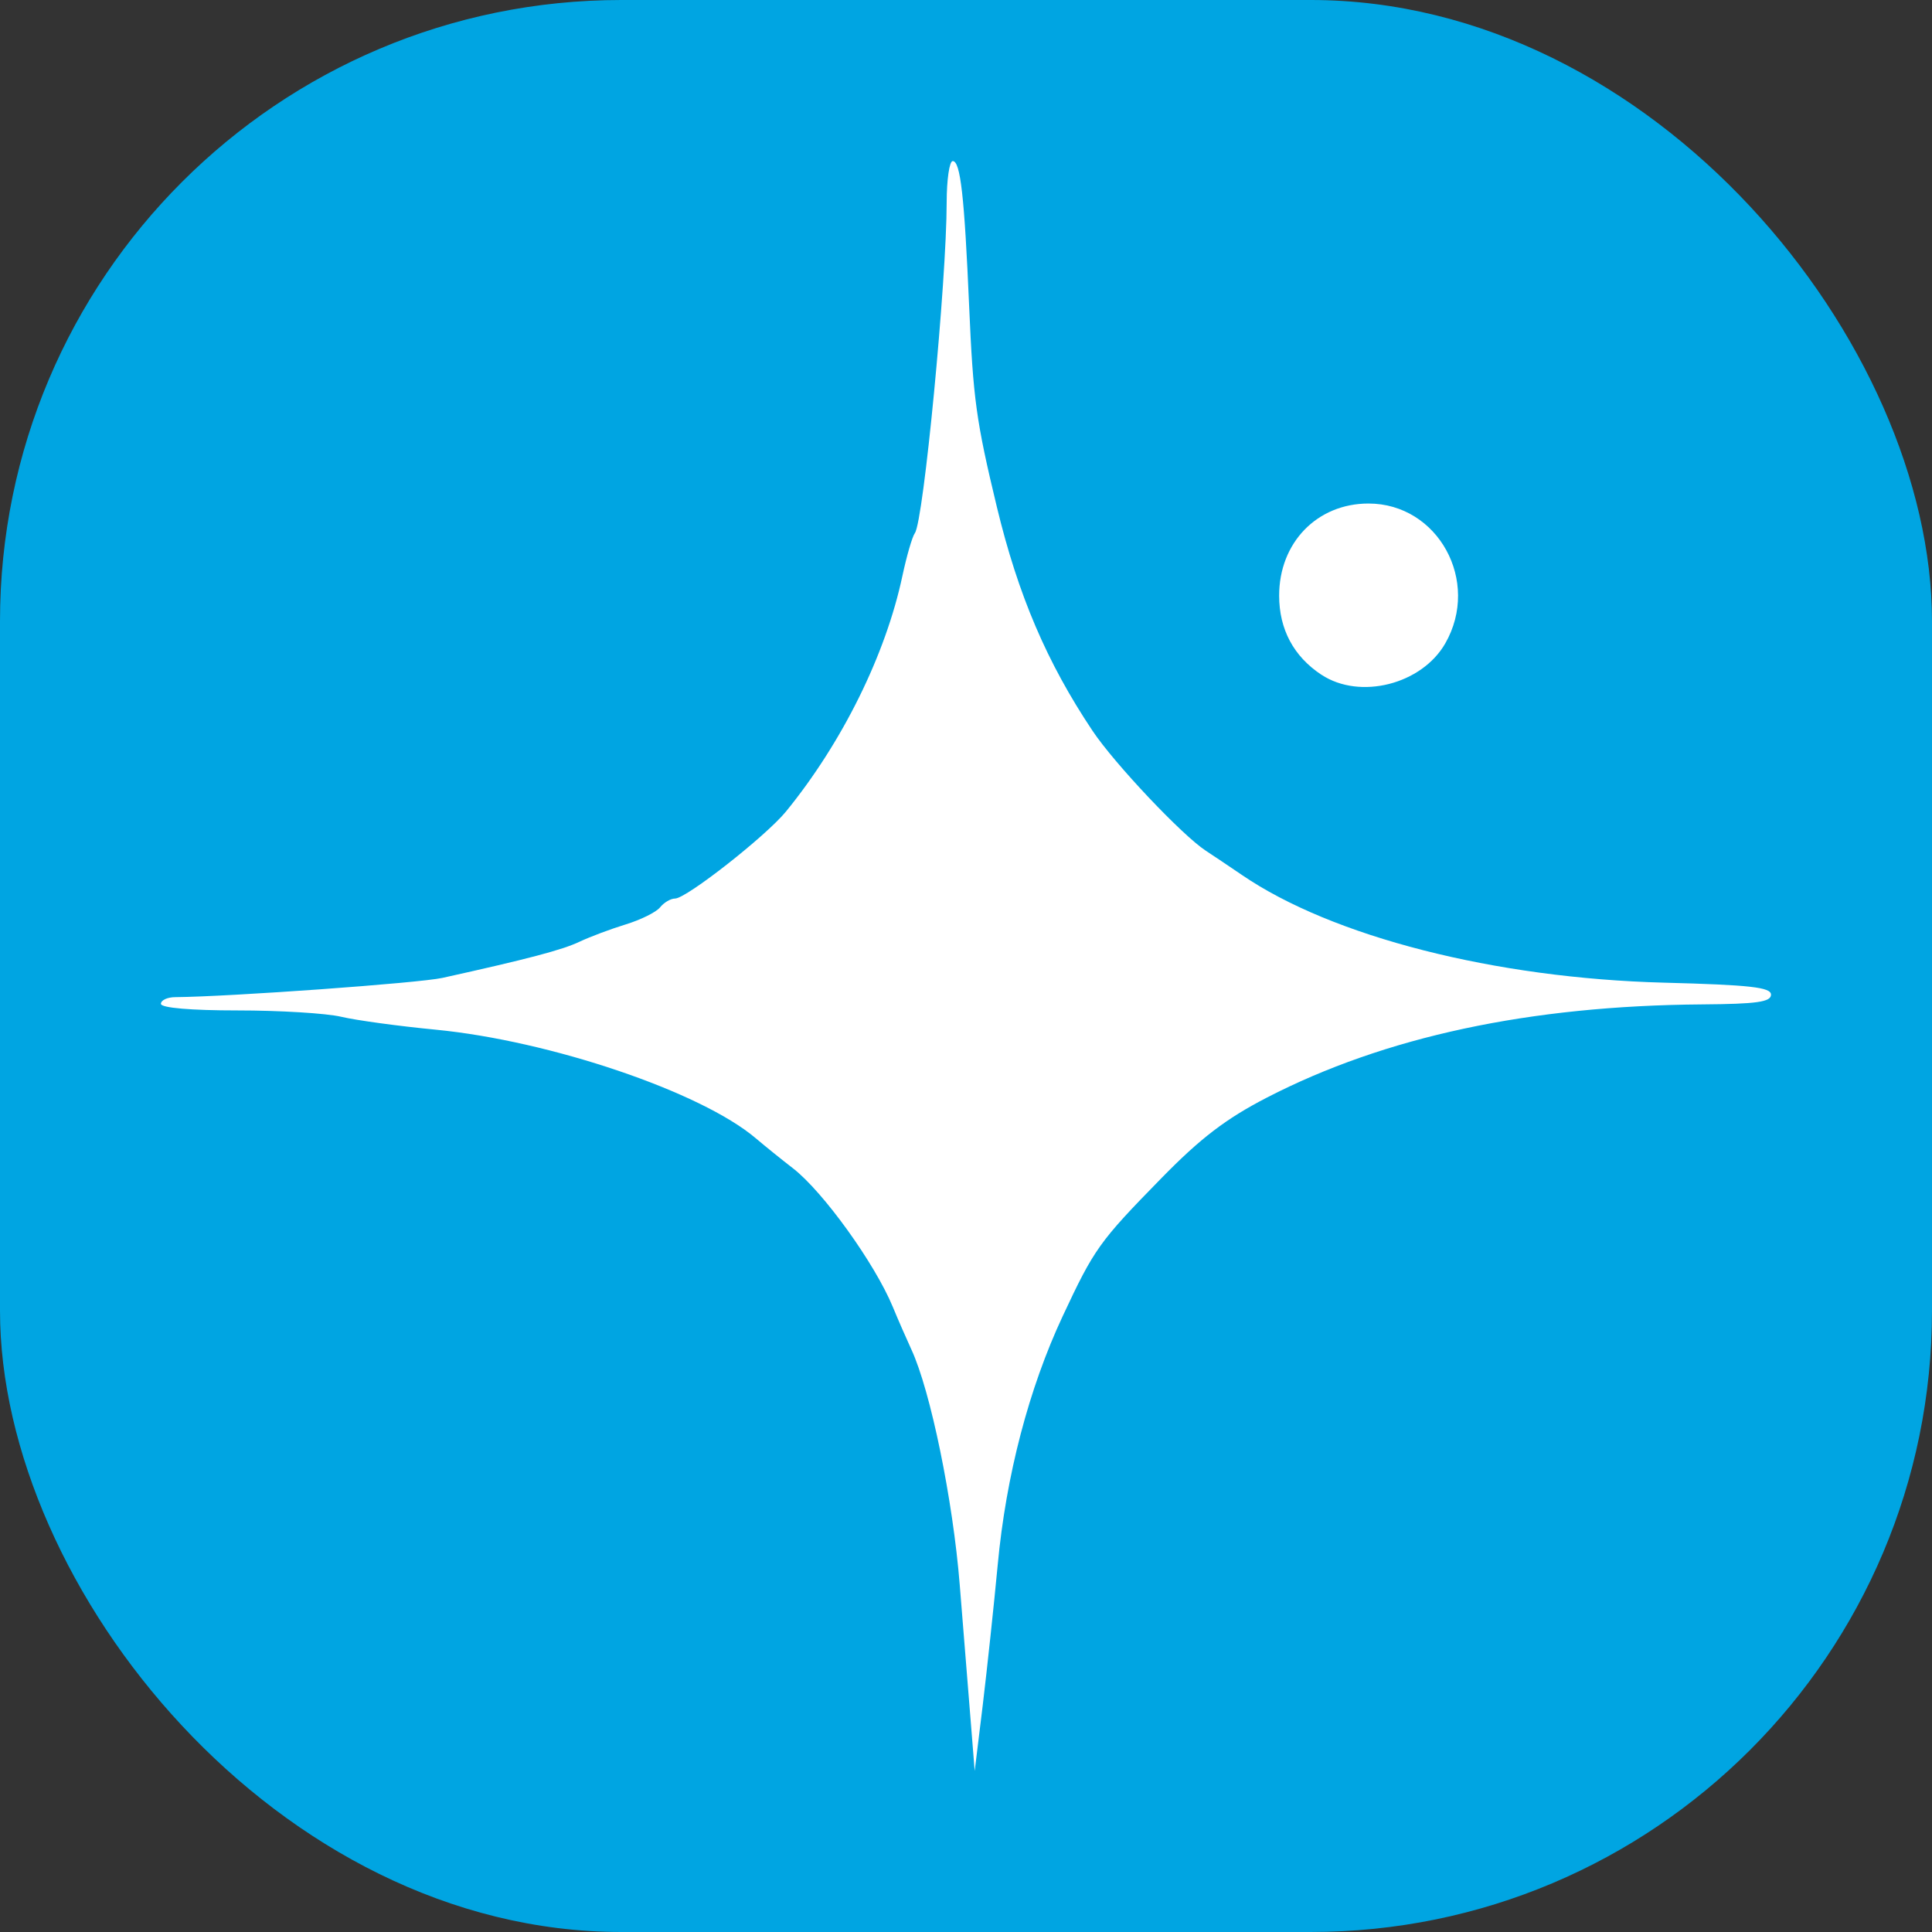
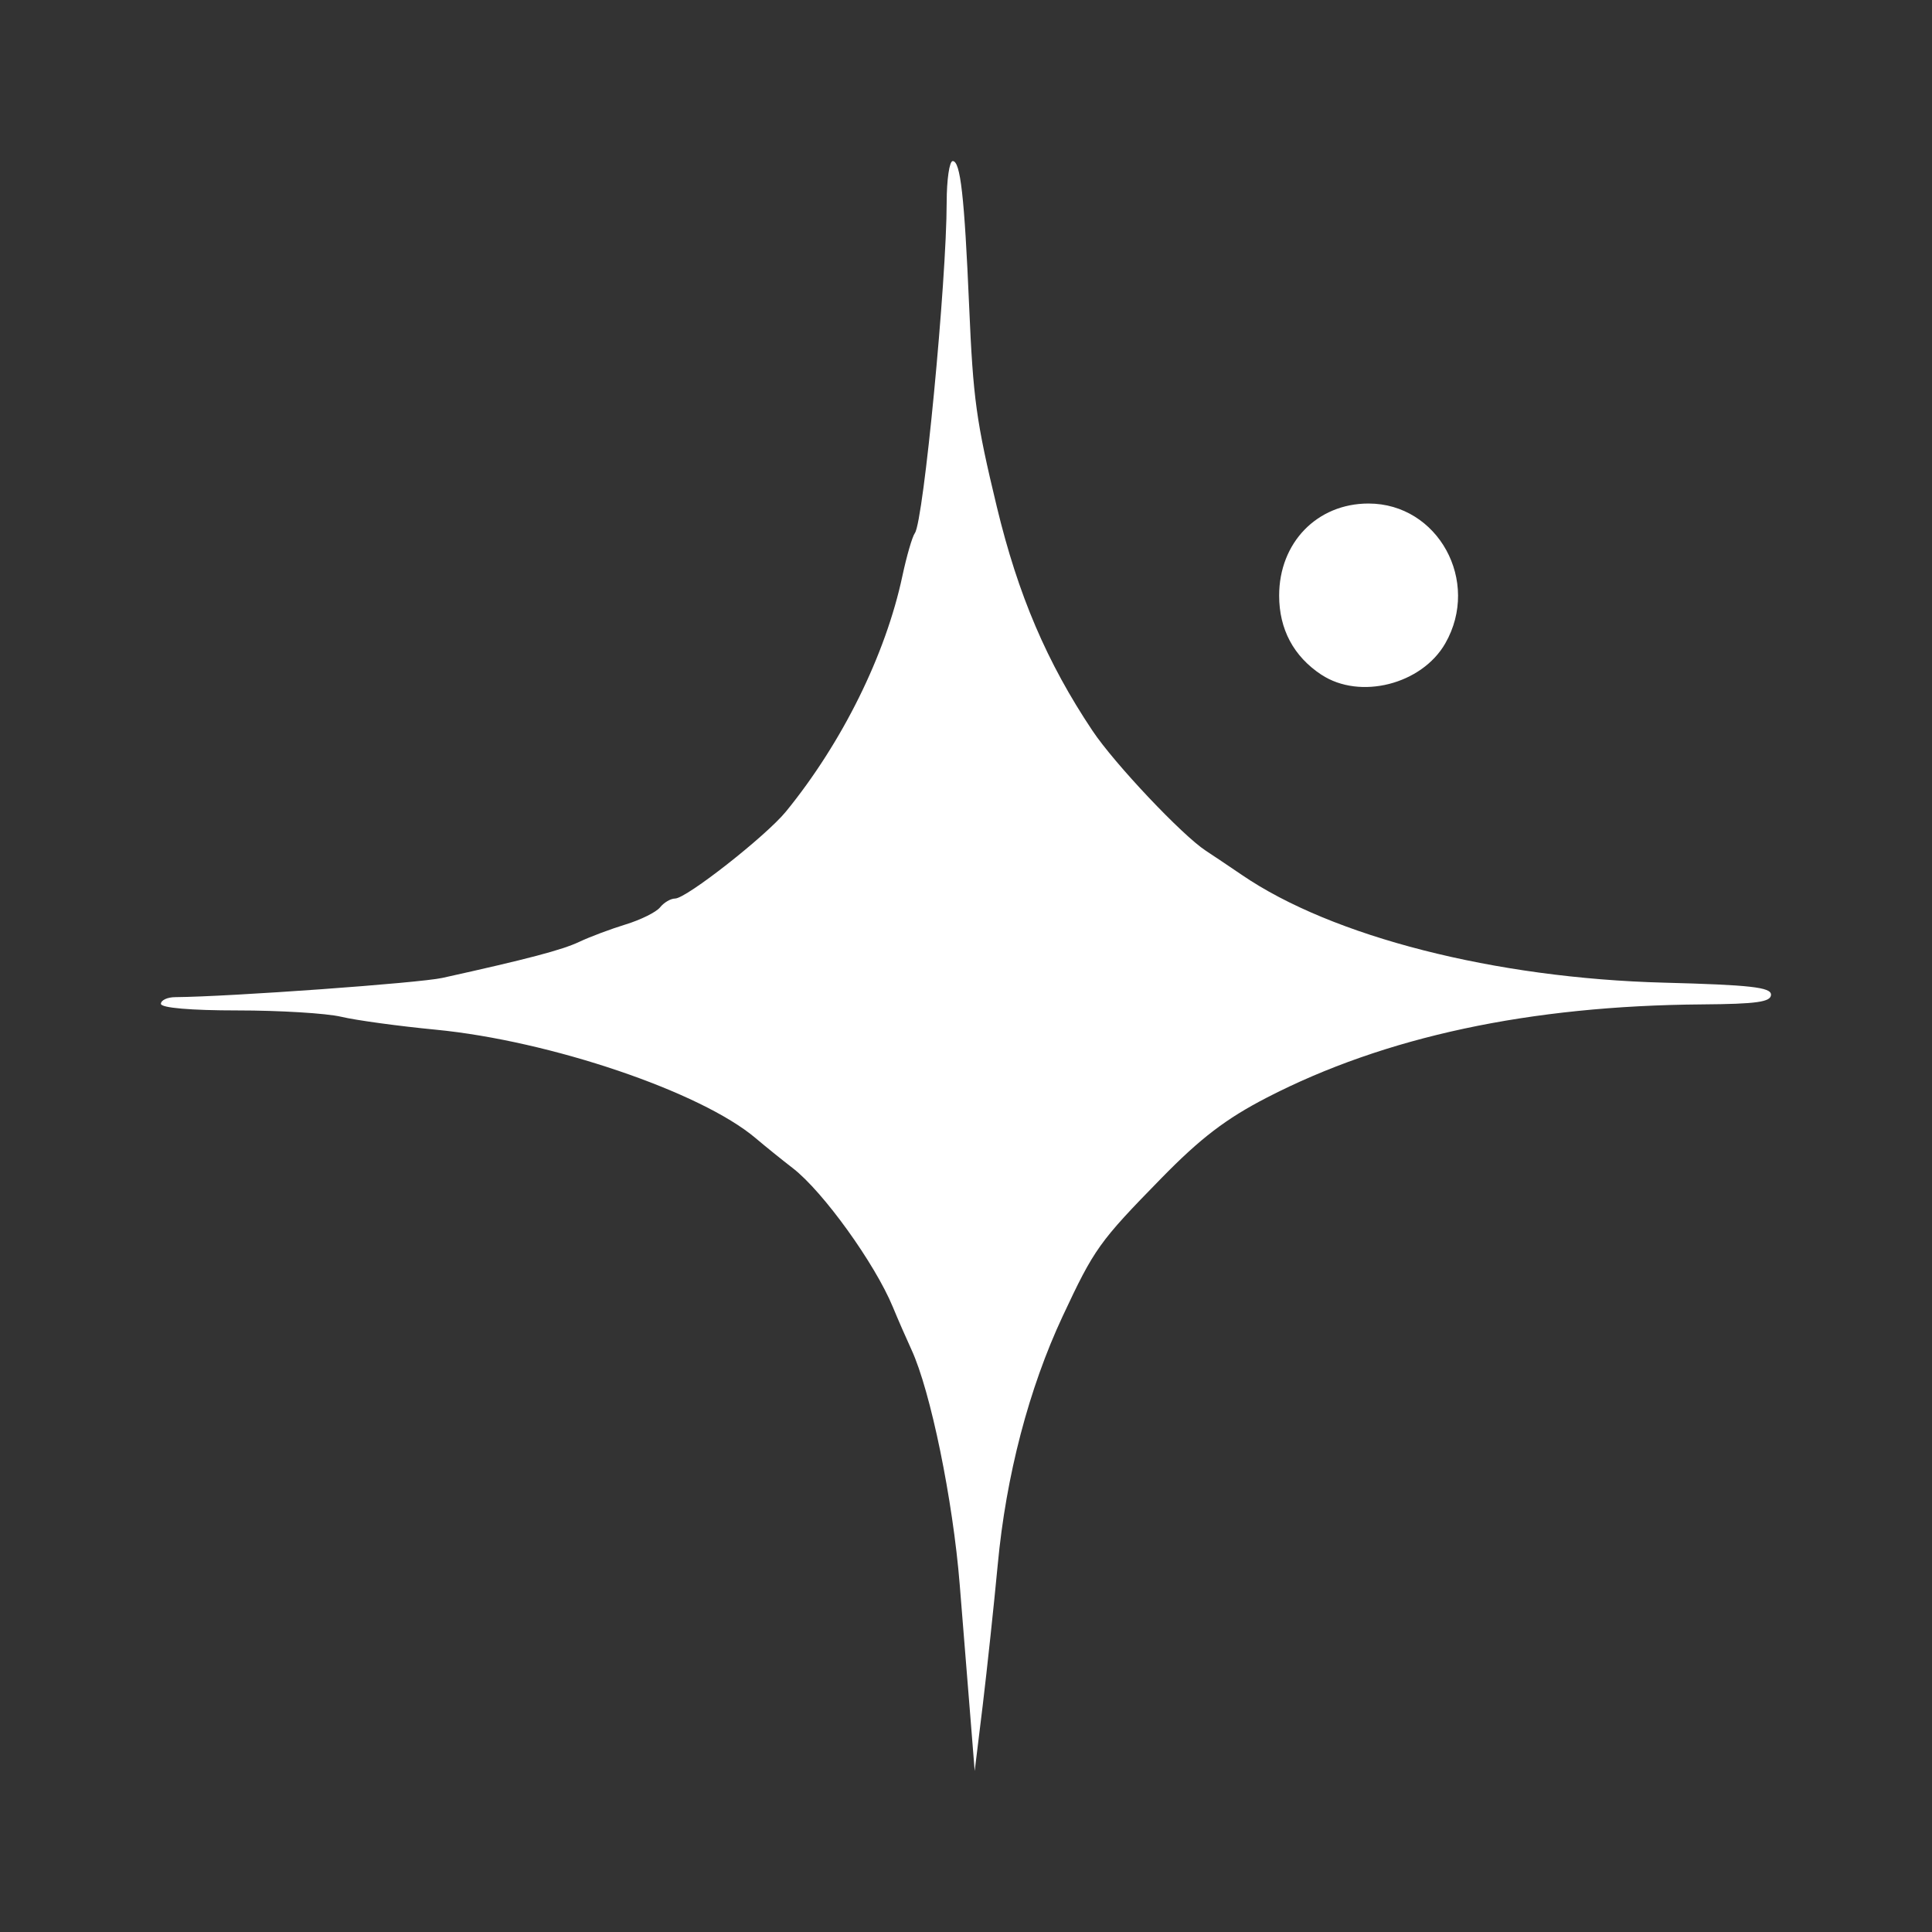
<svg xmlns="http://www.w3.org/2000/svg" viewBox="0 0 24 24">
  <rect x="0" y="0" width="24" height="24" fill="#333333" stroke="none" />
-   <path style="fill:#000000;stroke-width:0.353" id="path1628" d="" />
-   <rect style="fill:#00a5e2;stroke-width:0.25;stroke-linejoin:bevel;stroke-dasharray:0.25, 0.25;stroke-dashoffset:0.25;fill-opacity:1" id="rect1684" width="24" height="24" x="0" y="0" ry="7.718" />
  <path style="fill:#ffffff;stroke-width:0.081;fill-opacity:1" d="m 12.059,21.387 c -0.027,-0.337 -0.089,-1.103 -0.137,-1.702 -0.084,-1.05 -0.362,-2.406 -0.6,-2.92 -0.062,-0.135 -0.167,-0.374 -0.232,-0.532 -0.223,-0.538 -0.863,-1.427 -1.237,-1.718 -0.145,-0.112 -0.355,-0.282 -0.467,-0.377 -0.679,-0.575 -2.55,-1.209 -3.974,-1.347 -0.458,-0.044 -0.986,-0.116 -1.172,-0.16 -0.186,-0.044 -0.766,-0.079 -1.29,-0.079 -0.581,0 -0.951,-0.032 -0.951,-0.082 0,-0.045 0.08,-0.083 0.179,-0.083 0.68,-0.006 3.028,-0.175 3.317,-0.239 1.058,-0.234 1.488,-0.347 1.703,-0.449 0.131,-0.062 0.39,-0.159 0.576,-0.216 0.186,-0.057 0.378,-0.152 0.426,-0.212 0.048,-0.06 0.132,-0.109 0.186,-0.109 0.14,0 1.128,-0.776 1.377,-1.08 0.699,-0.857 1.239,-1.948 1.447,-2.928 0.053,-0.247 0.122,-0.487 0.155,-0.532 0.108,-0.149 0.394,-3.125 0.395,-4.11 4.5e-4,-0.281 0.034,-0.511 0.075,-0.511 0.096,0 0.145,0.433 0.204,1.8 0.05,1.158 0.087,1.427 0.344,2.495 0.264,1.096 0.622,1.934 1.188,2.781 0.272,0.408 1.115,1.3 1.408,1.491 0.085,0.055 0.286,0.191 0.447,0.3 1.123,0.768 3.145,1.284 5.244,1.339 C 21.741,12.235 22,12.264 22,12.356 c 0,0.091 -0.178,0.116 -0.853,0.121 -2.147,0.016 -3.943,0.401 -5.41,1.158 -0.507,0.262 -0.822,0.502 -1.31,1.001 -0.773,0.79 -0.833,0.874 -1.226,1.714 -0.42,0.898 -0.704,1.982 -0.807,3.089 -0.048,0.509 -0.132,1.293 -0.186,1.743 l -0.1,0.818 z M 16.415,8.382 C 16.07,8.154 15.89,7.817 15.89,7.399 c 0,-0.658 0.471,-1.144 1.11,-1.144 0.864,0 1.395,0.966 0.954,1.737 -0.292,0.51 -1.06,0.705 -1.538,0.39 z" id="path1630" />
</svg>